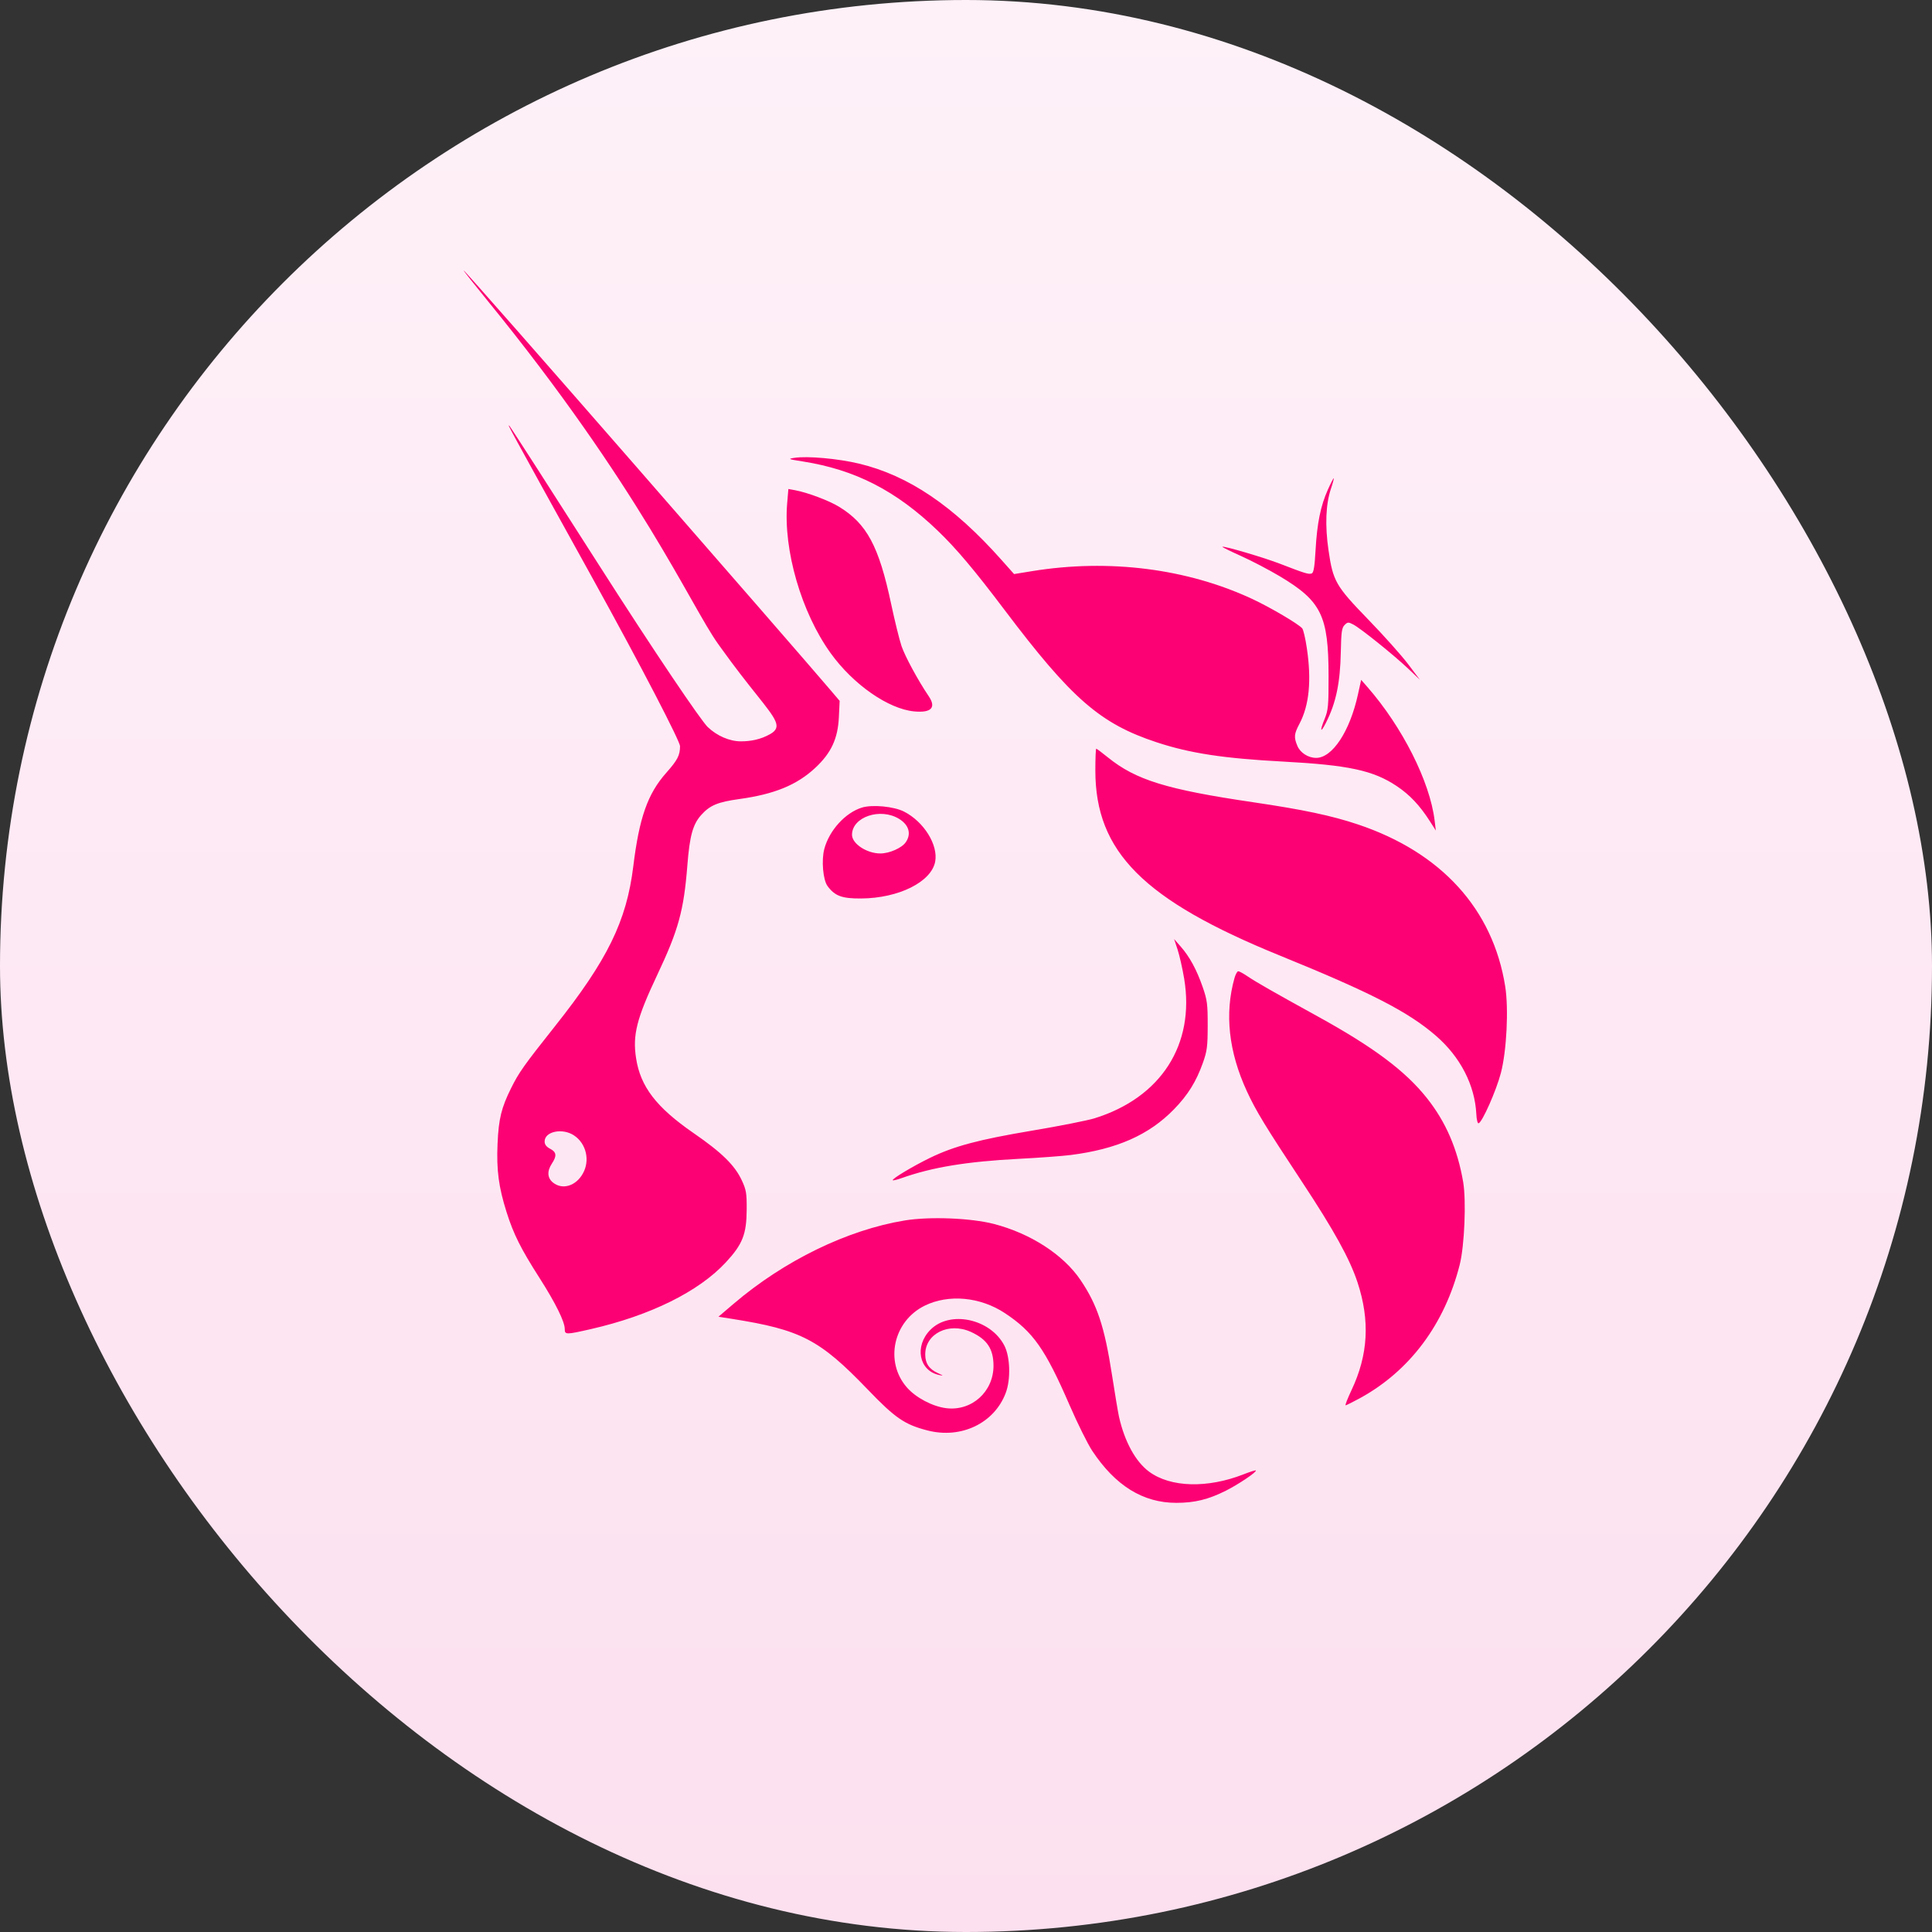
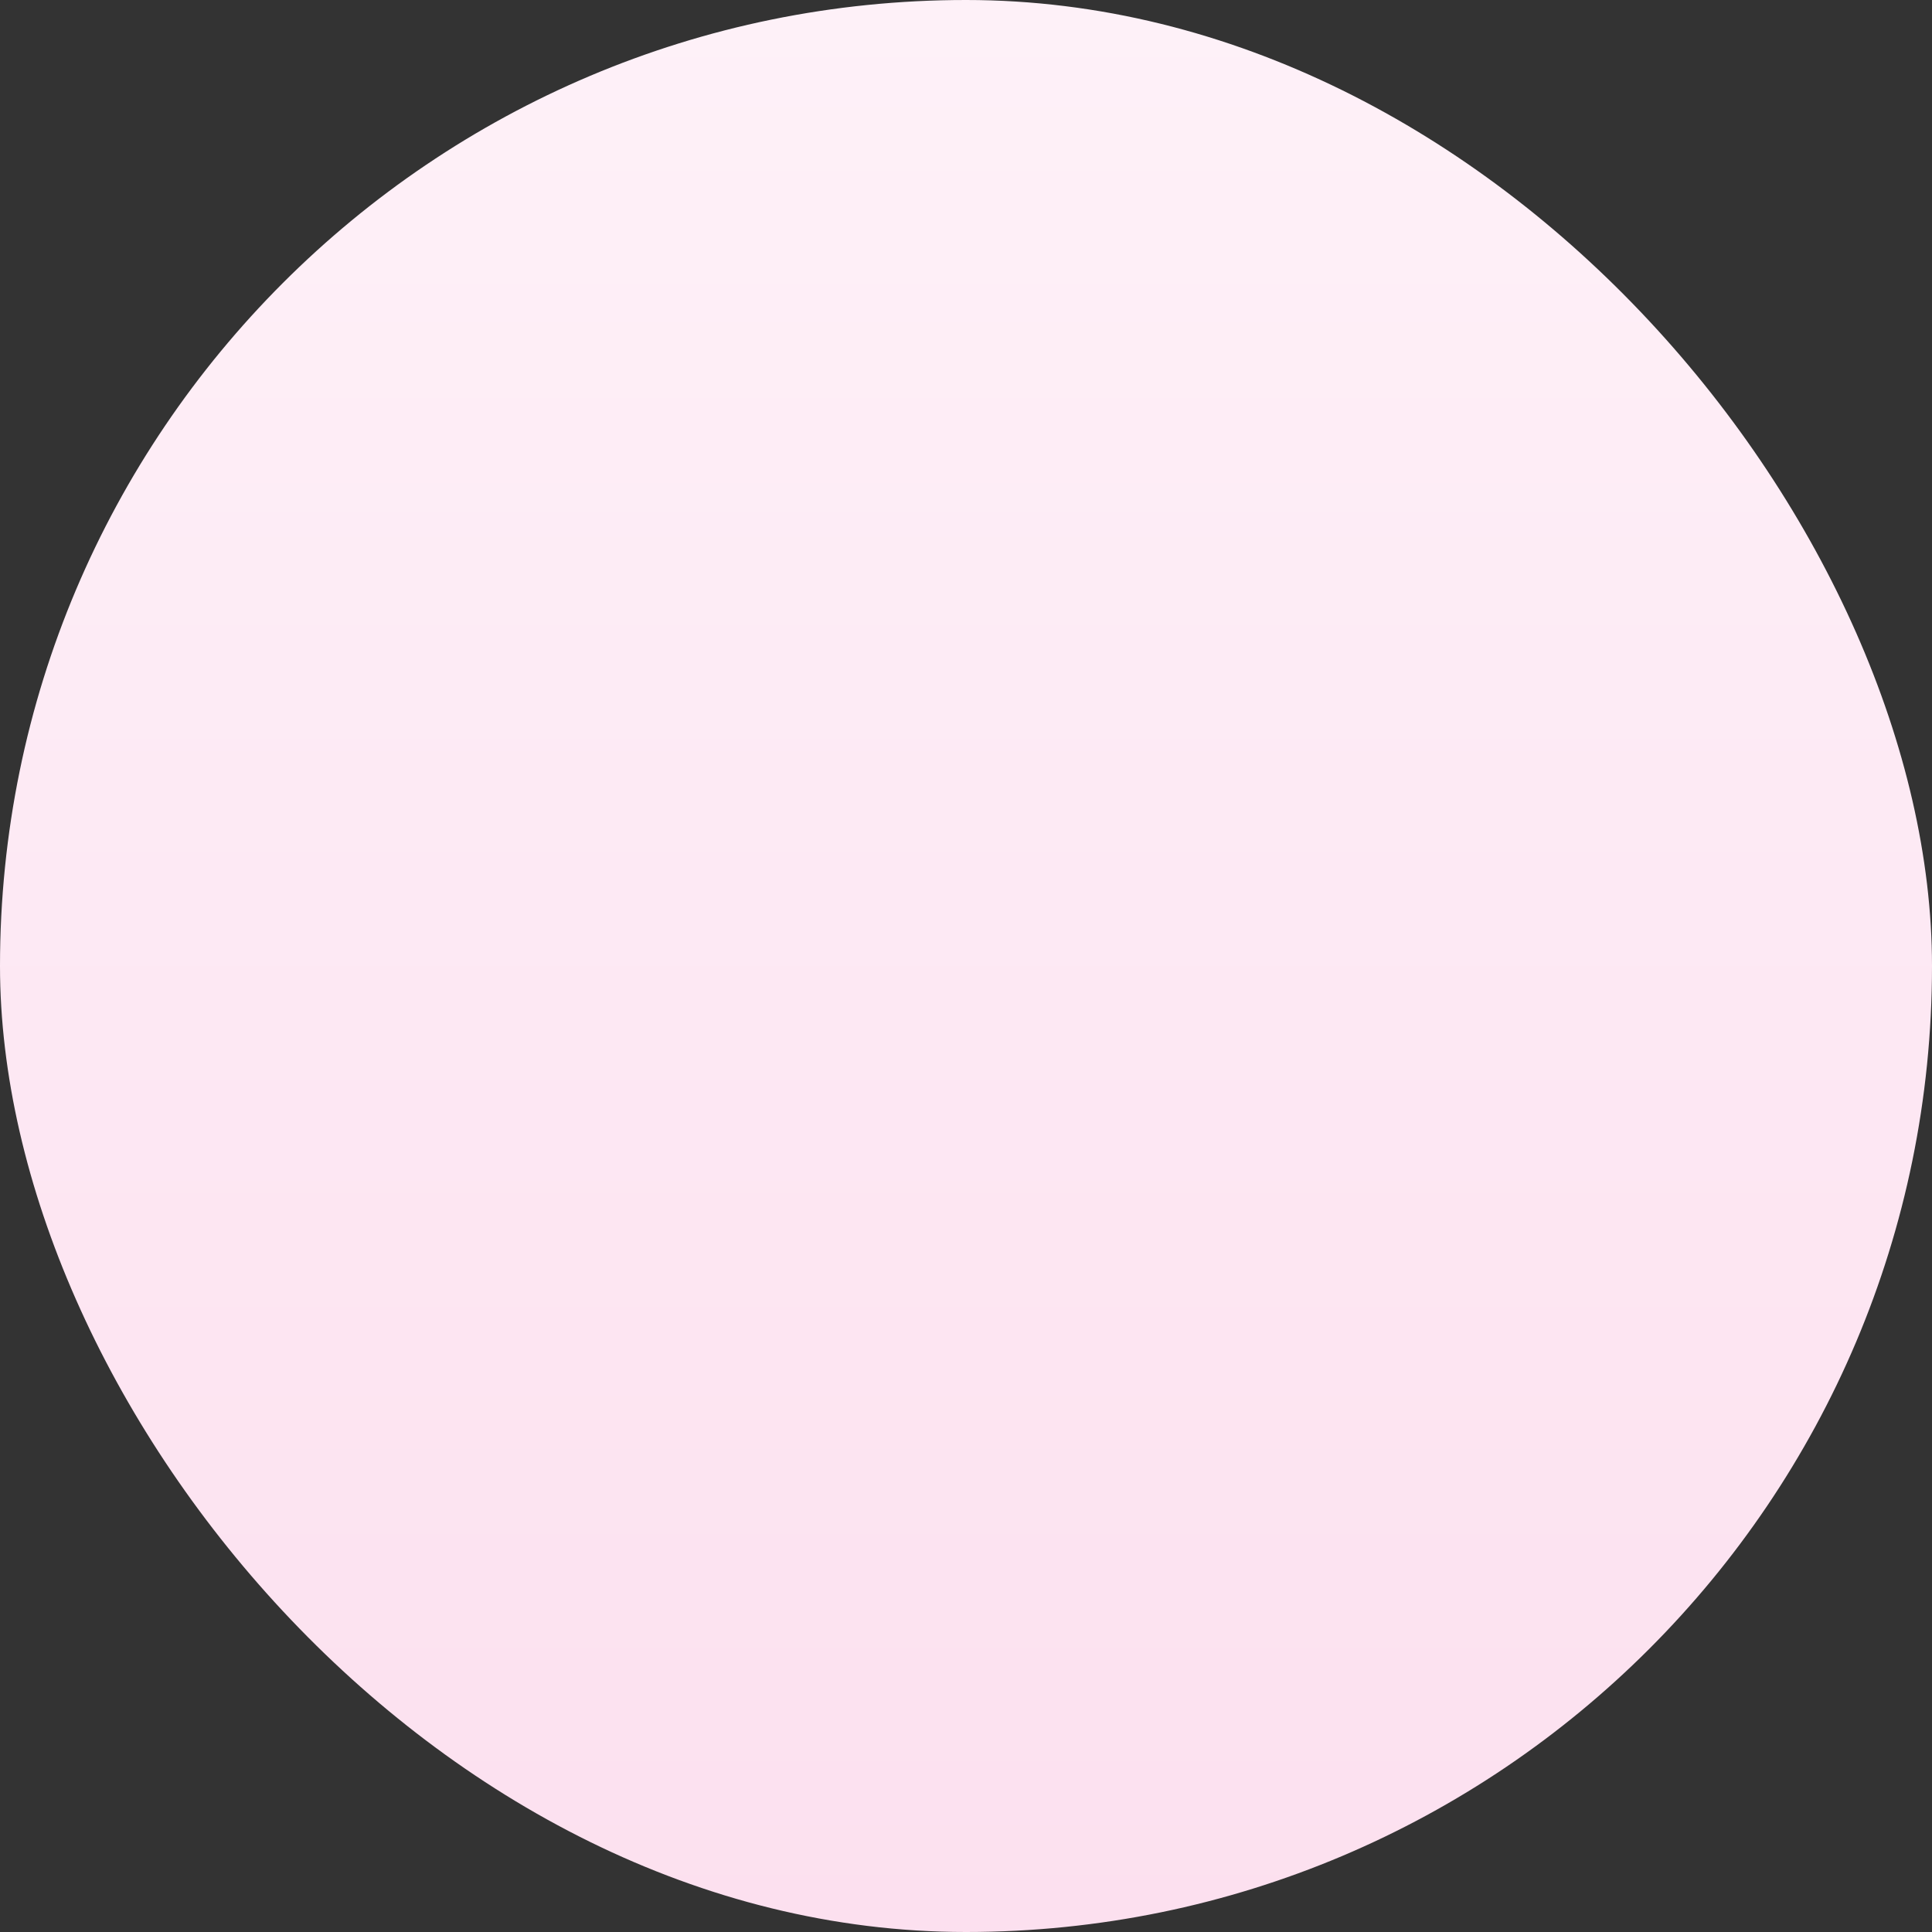
<svg xmlns="http://www.w3.org/2000/svg" width="60" height="60" viewBox="0 0 60 60" fill="none">
  <rect x="0" y="0" width="60" height="60" fill="#333333" stroke="none" />
  <rect width="60" height="60" rx="30" fill="url(#paint0_linear_483_57506)" />
-   <path fill-rule="evenodd" clip-rule="evenodd" d="M15.133 9.328C19.863 15.126 21.454 18.809 22.294 19.987L22.391 20.122C22.839 20.747 23.208 21.212 23.489 21.564C24.112 22.348 24.297 22.58 23.925 22.794C23.625 22.966 23.316 23.023 23.007 23.023C22.658 23.023 22.265 22.853 21.978 22.578C21.776 22.384 20.39 20.352 18.504 17.396C17.061 15.134 15.853 13.257 15.82 13.226C15.744 13.153 15.745 13.156 18.357 17.876C19.997 20.84 21.119 23.03 21.119 23.171C21.119 23.456 21.042 23.605 20.694 23.997C20.113 24.652 19.854 25.387 19.667 26.907C19.457 28.612 18.866 29.816 17.23 31.877C16.273 33.083 16.116 33.304 15.874 33.791C15.57 34.403 15.486 34.746 15.452 35.519C15.416 36.337 15.486 36.865 15.733 37.647C15.95 38.331 16.176 38.783 16.754 39.686C17.252 40.466 17.539 41.046 17.539 41.273C17.539 41.453 17.573 41.453 18.346 41.277C20.195 40.855 21.696 40.114 22.54 39.205C23.062 38.642 23.185 38.332 23.189 37.561C23.192 37.057 23.174 36.951 23.039 36.661C22.82 36.189 22.42 35.796 21.538 35.188C20.383 34.39 19.89 33.748 19.754 32.865C19.642 32.141 19.772 31.63 20.411 30.277C21.072 28.878 21.236 28.281 21.347 26.87C21.418 25.958 21.517 25.599 21.777 25.31C22.047 25.009 22.291 24.907 22.96 24.815C24.051 24.664 24.746 24.379 25.317 23.848C25.813 23.386 26.02 22.942 26.052 22.273L26.076 21.766L25.799 21.44C24.797 20.259 14.462 8.4 14.4 8.4C14.387 8.4 14.717 8.818 15.133 9.328ZM18.102 36.444C18.329 36.039 18.208 35.517 17.829 35.263C17.471 35.022 16.914 35.136 16.914 35.449C16.914 35.545 16.967 35.614 17.085 35.676C17.283 35.779 17.298 35.895 17.141 36.133C16.983 36.373 16.996 36.585 17.177 36.728C17.47 36.96 17.885 36.833 18.102 36.444ZM24.926 14.33C24.478 14.26 24.459 14.251 24.67 14.219C25.073 14.156 26.026 14.242 26.682 14.399C28.215 14.767 29.609 15.71 31.098 17.384L31.493 17.828L32.059 17.736C34.442 17.35 36.867 17.657 38.894 18.603C39.452 18.863 40.332 19.382 40.442 19.515C40.477 19.557 40.541 19.83 40.584 20.122C40.735 21.131 40.66 21.903 40.354 22.481C40.188 22.795 40.179 22.895 40.291 23.164C40.38 23.378 40.628 23.537 40.875 23.537C41.379 23.536 41.921 22.713 42.172 21.568L42.272 21.113L42.47 21.34C43.554 22.581 44.407 24.274 44.553 25.479L44.591 25.793L44.409 25.508C44.095 25.016 43.78 24.681 43.376 24.412C42.648 23.925 41.879 23.76 39.841 23.651C38 23.553 36.958 23.394 35.925 23.054C34.168 22.475 33.282 21.704 31.194 18.938C30.267 17.709 29.694 17.029 29.123 16.482C27.828 15.237 26.555 14.585 24.926 14.33ZM40.857 17.073C40.903 16.25 41.014 15.707 41.236 15.211C41.324 15.014 41.406 14.854 41.419 14.854C41.432 14.854 41.394 14.999 41.334 15.176C41.172 15.657 41.146 16.316 41.257 17.082C41.398 18.054 41.479 18.194 42.496 19.244C42.973 19.736 43.528 20.357 43.729 20.624L44.095 21.109L43.729 20.762C43.282 20.339 42.253 19.512 42.026 19.394C41.874 19.315 41.851 19.316 41.757 19.411C41.67 19.498 41.652 19.629 41.64 20.247C41.621 21.211 41.491 21.83 41.177 22.448C41.008 22.783 40.981 22.711 41.135 22.334C41.249 22.052 41.261 21.928 41.26 20.995C41.258 19.12 41.038 18.669 39.745 17.897C39.418 17.702 38.879 17.419 38.547 17.27C38.215 17.121 37.952 16.991 37.961 16.981C37.998 16.945 39.258 17.316 39.765 17.513C40.52 17.806 40.644 17.844 40.736 17.809C40.797 17.785 40.827 17.605 40.857 17.073ZM24.446 15.634C24.325 17.082 24.886 19.018 25.794 20.281C26.498 21.26 27.59 22.02 28.396 22.094C28.923 22.142 29.081 21.975 28.843 21.623C28.512 21.134 28.104 20.382 27.996 20.06C27.929 19.859 27.784 19.268 27.673 18.746C27.294 16.962 26.921 16.267 26.061 15.74C25.748 15.547 25.079 15.296 24.691 15.224L24.484 15.186L24.446 15.634ZM39.755 29.679C35.511 27.953 34.017 26.455 34.017 23.927C34.017 23.555 34.029 23.251 34.045 23.251C34.06 23.251 34.224 23.374 34.41 23.524C35.27 24.221 36.234 24.519 38.902 24.912C40.472 25.143 41.355 25.33 42.17 25.603C44.761 26.471 46.363 28.232 46.745 30.631C46.856 31.327 46.791 32.634 46.611 33.323C46.469 33.867 46.035 34.848 45.92 34.885C45.888 34.896 45.857 34.772 45.849 34.604C45.805 33.704 45.355 32.827 44.598 32.17C43.738 31.423 42.581 30.829 39.755 29.679ZM36.571 29.489C36.63 29.669 36.723 30.077 36.776 30.396C37.116 32.44 36.054 34.091 33.988 34.731C33.77 34.798 32.908 34.969 32.074 35.109C30.385 35.393 29.632 35.594 28.875 35.962C28.338 36.224 27.688 36.615 27.726 36.654C27.739 36.666 27.861 36.637 27.998 36.588C28.953 36.249 30.016 36.074 31.63 35.989C32.271 35.956 33 35.902 33.25 35.87C34.688 35.687 35.685 35.246 36.46 34.449C36.891 34.006 37.148 33.593 37.356 33.01C37.487 32.641 37.505 32.503 37.506 31.849C37.507 31.181 37.491 31.059 37.349 30.649C37.162 30.111 36.942 29.707 36.664 29.392L36.463 29.163L36.571 29.489ZM38.721 33.886C38.157 32.662 38.028 31.48 38.337 30.378C38.37 30.26 38.423 30.163 38.455 30.163C38.487 30.163 38.62 30.236 38.751 30.325C39.011 30.501 39.532 30.799 40.92 31.564C42.653 32.518 43.641 33.256 44.312 34.1C44.901 34.84 45.264 35.681 45.44 36.708C45.539 37.29 45.481 38.689 45.333 39.275C44.867 41.121 43.785 42.571 42.241 43.418C42.014 43.541 41.811 43.643 41.789 43.644C41.767 43.644 41.85 43.433 41.972 43.173C42.492 42.077 42.551 41.01 42.158 39.822C41.918 39.095 41.428 38.208 40.438 36.708C39.287 34.965 39.005 34.501 38.721 33.886ZM28.1 37.902C26.315 38.195 24.355 39.149 22.781 40.492L22.312 40.892L22.724 40.957C24.874 41.296 25.453 41.597 26.945 43.149C27.803 44.042 28.093 44.241 28.805 44.424C29.851 44.694 30.881 44.199 31.235 43.256C31.393 42.835 31.372 42.138 31.191 41.788C30.759 40.955 29.503 40.685 28.896 41.296C28.39 41.804 28.538 42.571 29.167 42.702C29.311 42.733 29.307 42.726 29.13 42.645C28.855 42.52 28.735 42.345 28.734 42.068C28.73 41.417 29.468 41.052 30.153 41.364C30.655 41.593 30.854 41.892 30.854 42.416C30.854 43.224 30.174 43.832 29.383 43.732C28.96 43.679 28.442 43.406 28.165 43.089C27.467 42.292 27.739 41.034 28.713 40.551C29.455 40.184 30.442 40.274 31.207 40.78C32.085 41.361 32.459 41.892 33.216 43.636C33.462 44.204 33.779 44.843 33.92 45.056C34.638 46.14 35.497 46.672 36.531 46.672C37.102 46.672 37.531 46.567 38.072 46.294C38.473 46.092 39.042 45.707 39.001 45.666C38.989 45.654 38.823 45.707 38.631 45.782C37.501 46.227 36.352 46.197 35.685 45.703C35.266 45.393 34.927 44.775 34.752 44.001C34.722 43.867 34.623 43.276 34.532 42.687C34.3 41.195 34.077 40.524 33.558 39.754C33.026 38.966 32.005 38.305 30.863 38.01C30.151 37.826 28.869 37.776 28.1 37.902ZM25.6 26.363C25.754 25.788 26.252 25.24 26.765 25.081C27.09 24.98 27.764 25.044 28.08 25.207C28.694 25.522 29.139 26.24 29.043 26.758C28.924 27.389 27.91 27.895 26.744 27.903C26.148 27.907 25.928 27.826 25.701 27.519C25.559 27.329 25.506 26.714 25.6 26.363ZM27.924 25.432C28.23 25.621 28.308 25.9 28.128 26.158C28.004 26.336 27.621 26.505 27.34 26.505C26.919 26.505 26.46 26.203 26.46 25.926C26.46 25.37 27.341 25.073 27.924 25.432Z" fill="#FC0173" />
  <defs>
    <linearGradient id="paint0_linear_483_57506" x1="30" y1="0" x2="30" y2="60" gradientUnits="userSpaceOnUse">
      <stop stop-color="#FEF1F8" />
      <stop offset="1" stop-color="#FCE0EF" />
    </linearGradient>
  </defs>
</svg>